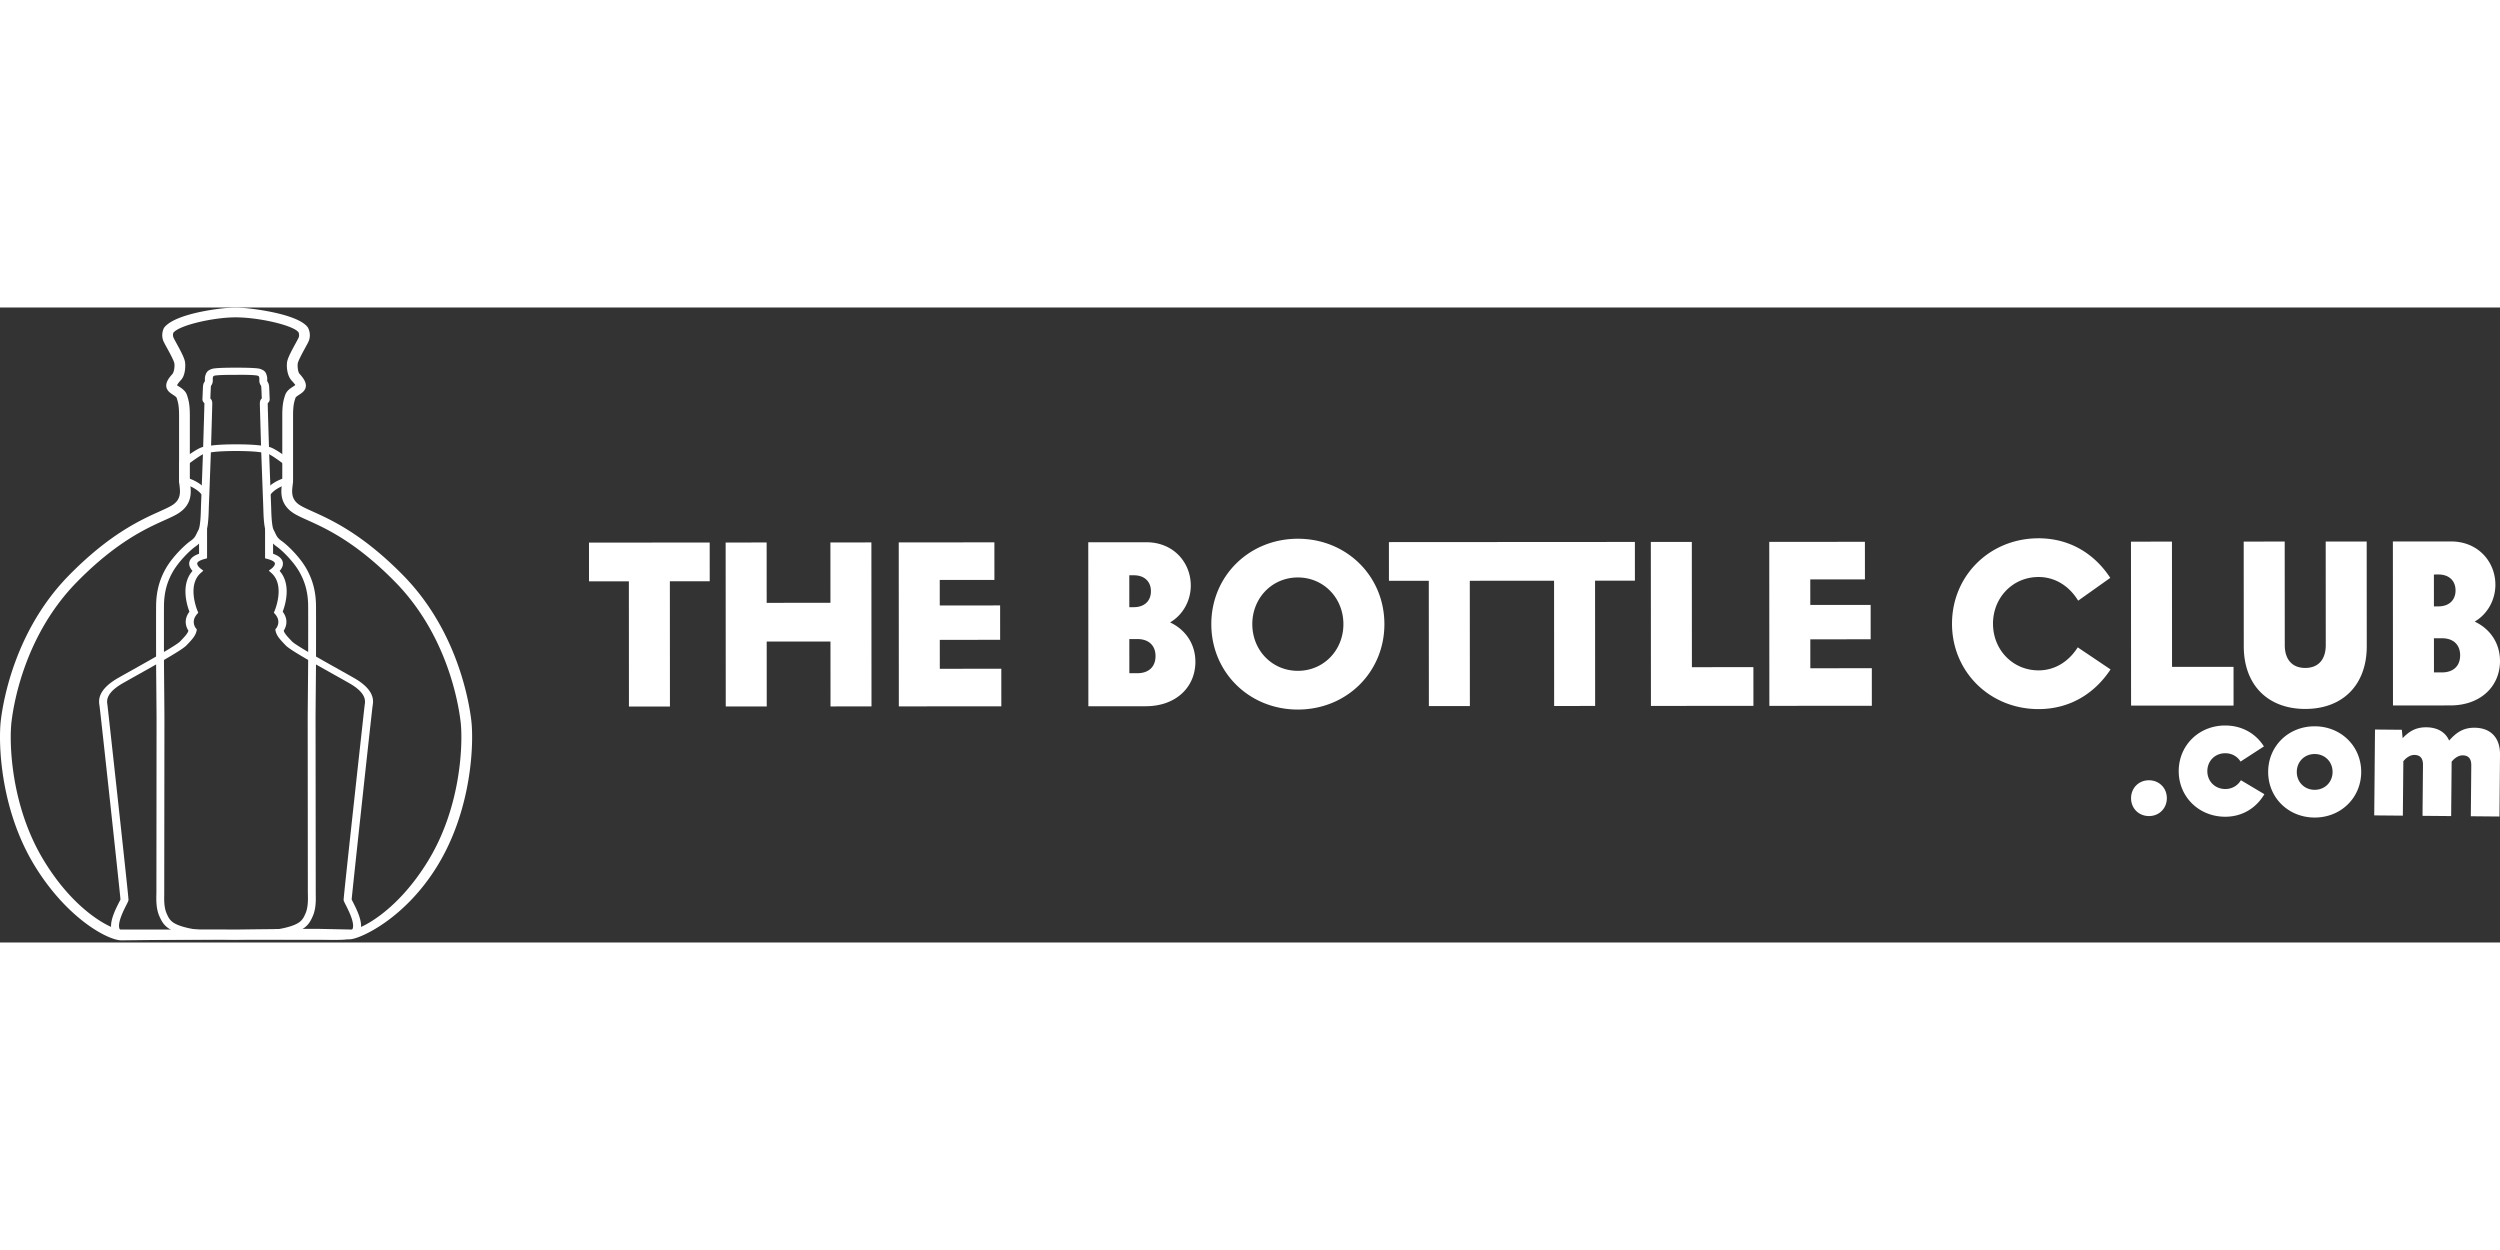
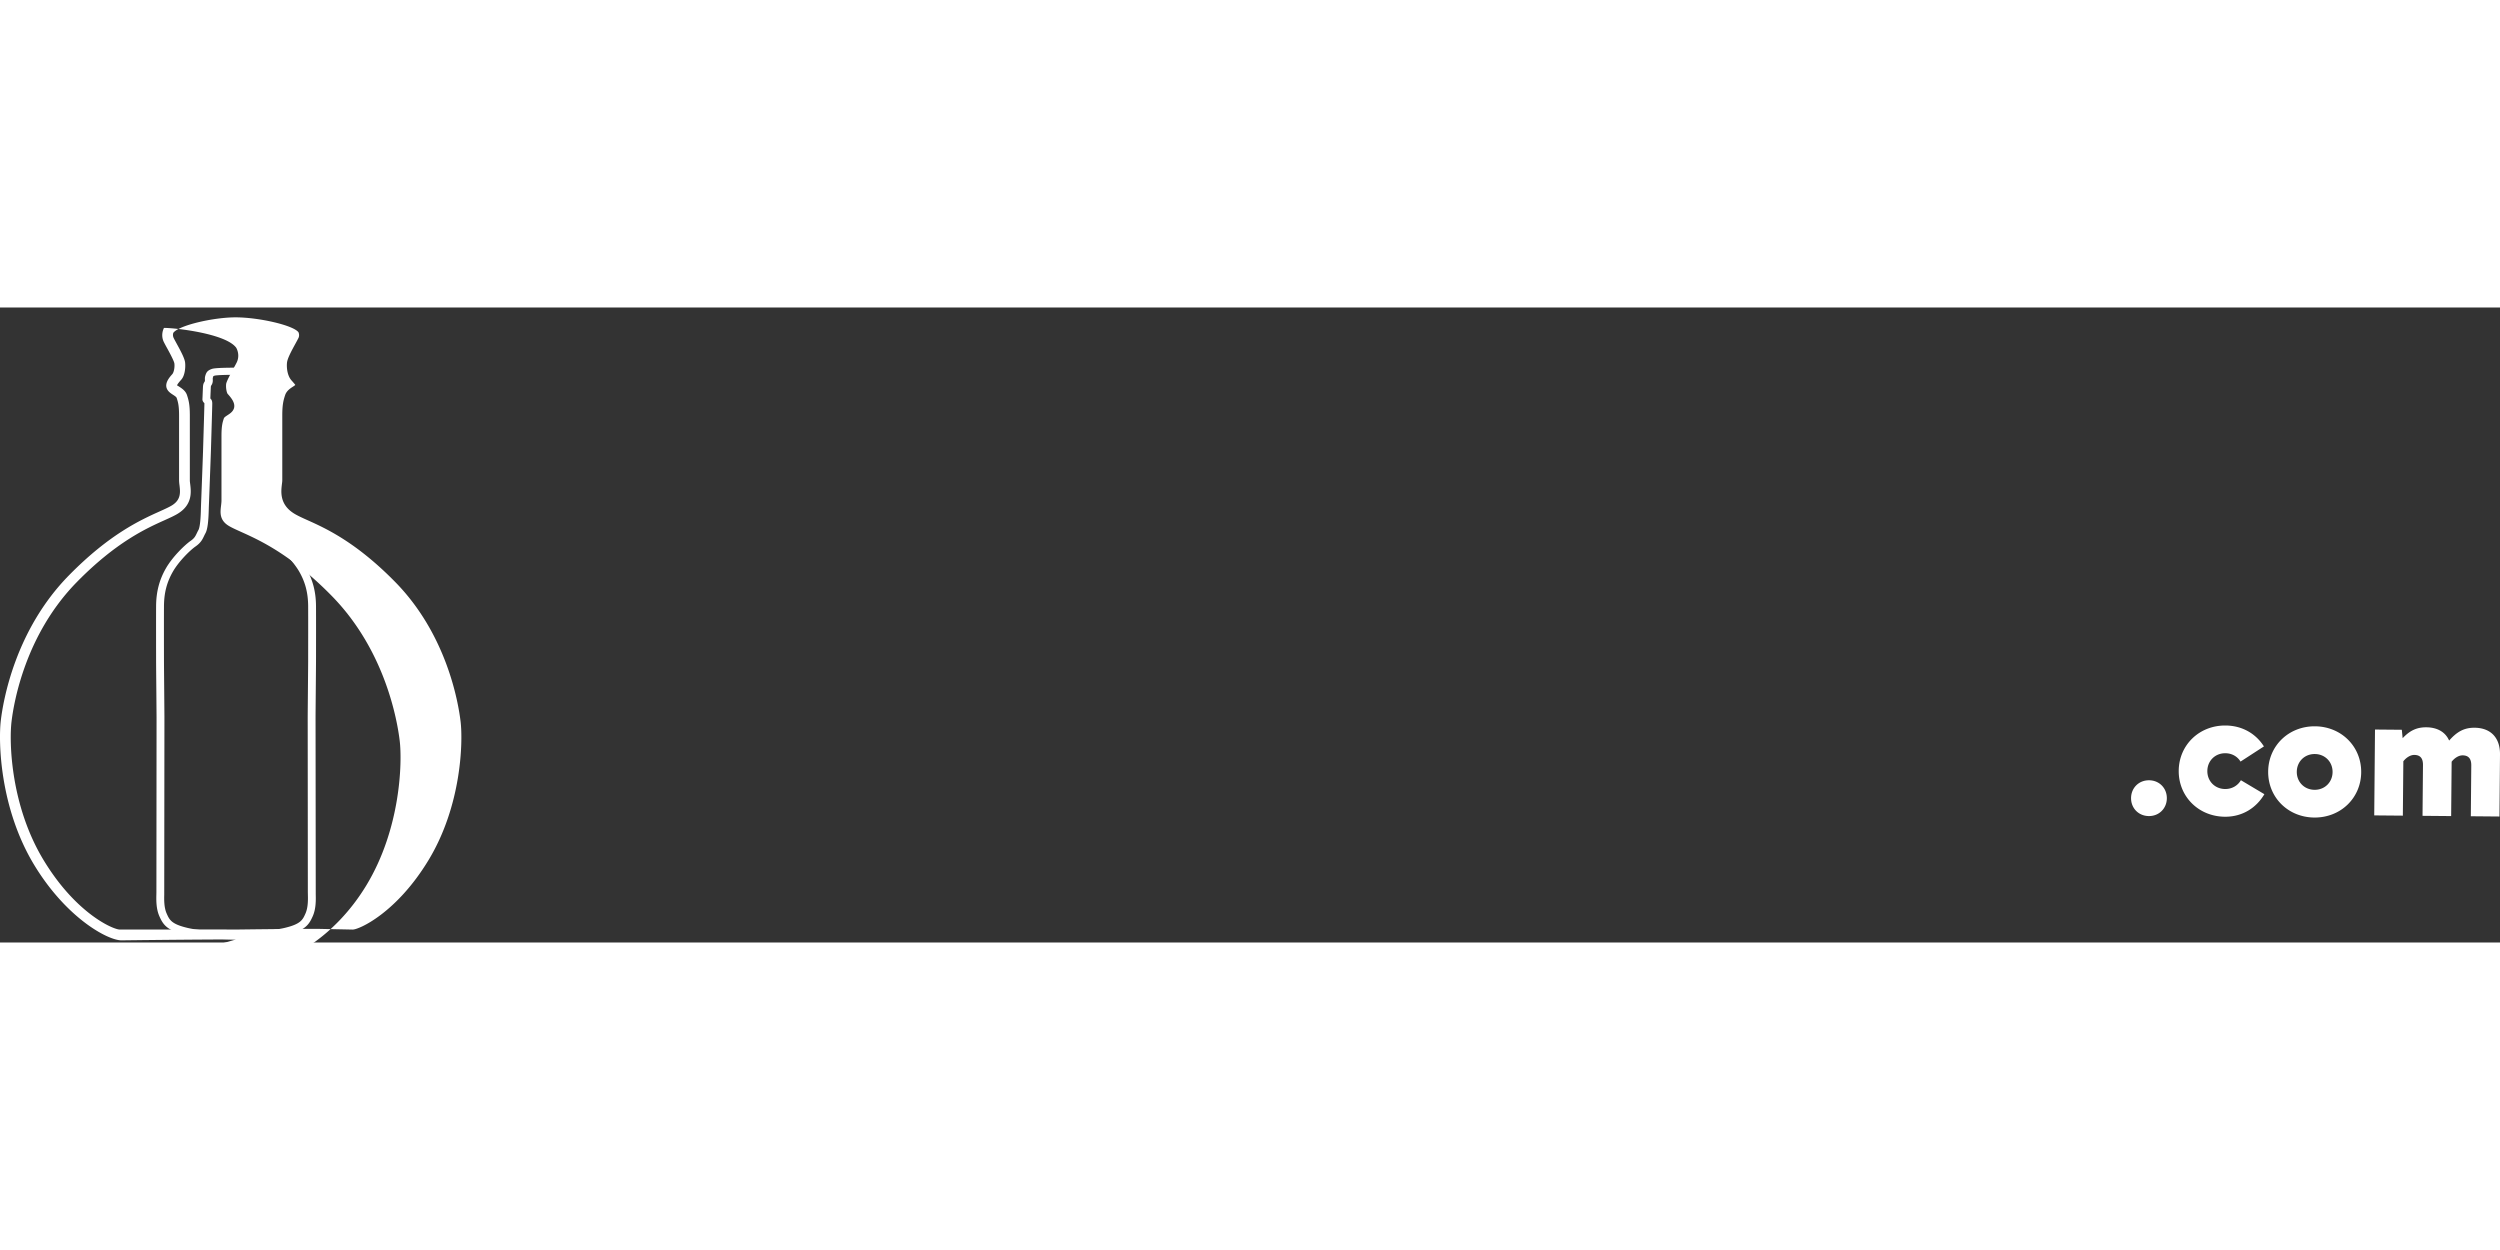
<svg xmlns="http://www.w3.org/2000/svg" width="600" height="300" viewBox="0 0 500 127">
  <rect x="0" y="0" width="500" height="127" fill="#333333" stroke="none" />
  <g fill="#FFF" fill-rule="evenodd">
-     <path d="m141.944 54.75-7.971.005.015 25.053-8.199.005-.015-25.052-7.972.004-.004-7.743 24.14-.015.006 7.743m32.335-7.763.02 32.795-8.198.006-.008-12.982-12.754.008.007 12.98-8.197.007-.022-32.796 8.2-.006.007 12.071 12.753-.008-.007-12.07 8.199-.005m25.98 25.263.005 7.516-20.497.012-.02-32.795 19.13-.012.004 7.516-10.932.007.003 5.1 12.071-.006.005 6.878-12.071.007.004 5.785 12.299-.008m30.845-2.525c0-2.094-1.323-3.414-3.645-3.413h-1.596l.005 6.833h1.596c2.32-.002 3.642-1.324 3.64-3.42zm-5.248-16.166.004 6.377h.911c2.141-.001 3.415-1.278 3.414-3.192-.001-1.913-1.277-3.188-3.417-3.185h-.912zm13.221 17.301c.002 5.056-3.866 8.884-9.925 8.888l-11.48.007-.02-32.796 11.617-.007c5.465-.003 8.884 4.094 8.886 8.65.003 2.96-1.5 5.83-4.14 7.38 3.19 1.501 5.06 4.415 5.062 7.878zm29.602-7.534c-.003-5.239-3.969-9.336-9.115-9.332-5.147.002-9.109 4.105-9.105 9.343.003 5.238 3.969 9.335 9.116 9.332 5.147-.004 9.107-4.105 9.104-9.343zm-26.419.017c-.006-9.613 7.551-17.087 17.3-17.093 9.747-.005 17.311 7.46 17.317 17.07.007 9.611-7.55 17.086-17.298 17.092-9.747.006-17.312-7.459-17.319-17.07zm84.719-8.708-.005-7.744-36.997.023-12.197.008.005 7.743 7.97-.004.017 25.052 8.199-.005-.016-25.053 2.693-.001 5.278-.004 8.883-.006.015 25.052 8.199-.003-.016-25.054 7.972-.004m23.696 17.293.005 7.743-20.498.015-.02-32.797 8.199-.005.016 25.052 12.298-.008m23.686.214.004 7.515-20.496.013-.021-32.795 19.13-.012.006 7.515-10.932.007.004 5.102 12.07-.007.004 6.876-12.07.009.003 5.784 12.298-.007m16.04-8.892c-.007-9.611 7.55-17.087 17.297-17.092 6.24-.004 11.207 3.09 14.353 7.916l-6.42 4.559c-1.686-2.778-4.466-4.734-7.928-4.732-5.147.004-9.107 4.105-9.104 9.344.003 5.237 3.969 9.334 9.116 9.33 3.37-.001 6.101-1.87 7.831-4.604l6.562 4.414c-3.186 4.831-8.148 7.93-14.388 7.934-9.748.007-17.314-7.459-17.32-17.07m56.306 8.62.005 7.744-20.498.011-.02-32.795 8.197-.005.017 25.052 12.299-.007m2.047-4.101-.014-20.953 8.2-.005.013 20.725c.002 2.778 1.414 4.554 4.103 4.553 2.687-.002 4.097-1.78 4.095-4.558l-.011-20.725 8.197-.005.014 20.952c.005 7.698-4.774 12.53-12.29 12.534-7.517.005-12.302-4.82-12.307-12.518m43.274 1.795c-.002-2.095-1.323-3.416-3.646-3.415l-1.595.001.005 6.833h1.593c2.324-.003 3.645-1.324 3.643-3.419zm-5.249-16.166.005 6.377.91-.002c2.141 0 3.416-1.277 3.415-3.19-.001-1.913-1.277-3.188-3.419-3.187l-.911.002zM500 70.697c.002 5.055-3.866 8.884-9.924 8.889l-11.48.007-.02-32.797 11.616-.007c5.465-.002 8.884 4.093 8.887 8.649.003 2.96-1.5 5.831-4.14 7.381 3.189 1.502 5.059 4.416 5.061 7.878zM54.158 37.353c.44-.624 1.787-1.665 3.84-2.142l.53-.122a.075.075 0 0 0 .058-.073v-4.057a.073.073 0 0 0-.027-.058l-.221-.175c-1.008-.794-3.47-2.664-4.577-2.848-.129-.023-.258-.046-.4-.073-.944-.178-2.235-.422-5.934-.438H47c-3.7.016-4.99.26-5.936.438-.14.027-.27.05-.4.073-1.108.184-3.57 2.054-4.575 2.848l-.223.175a.077.077 0 0 0-.027.058v4.057c0 .034.025.064.06.073l.528.122c2.054.477 3.4 1.518 3.84 2.142l1.581.024c-.202-.453-1.342-2.388-4.394-3.295v-2.587c1.547-1.2 3.129-2.236 3.532-2.31.112-.018.225-.04.343-.062l.098-.019c.887-.167 2.103-.396 5.786-.404 3.684.008 4.899.237 5.785.404l.094.018c.12.022.234.045.346.062.403.075 1.985 1.111 3.534 2.31v2.588c-3.041.902-4.19 2.843-4.395 3.295l1.58-.024" />
-     <path d="M47.213 126.388h-.017c-8.33 0-21.672.167-22.86.182-2.746.039-11.051-4.46-17.478-15.049C-.089 100.075-.332 86.786.16 82.631c.48-4.048 2.88-18.108 13.616-29.049C21.903 45.3 28.17 42.477 31.915 40.788c1.058-.477 1.896-.855 2.494-1.226 1.838-1.146 1.651-2.68 1.486-4.037a8.575 8.575 0 0 1-.082-.979V21.637c0-1.945-.18-2.634-.476-3.54-.068-.209-.405-.426-.728-.638-.448-.288-.955-.62-1.211-1.171-.543-1.157.509-2.341 1.075-2.975.268-.321.5-1.233.406-2.095-.057-.522-.992-2.232-1.494-3.149a35.027 35.027 0 0 1-.603-1.13c-.714-1.44-.06-2.719.016-2.859C34.924 1.142 44.553 0 47.115 0c2.314 0 12.387 1.142 14.446 3.973.144.247.796 1.526.084 2.966-.143.288-.362.687-.61 1.138-.498.915-1.43 2.623-1.488 3.141-.095.862.139 1.774.292 1.963.68.766 1.73 1.95 1.19 3.108-.258.55-.764.88-1.21 1.17-.325.212-.661.43-.73.637-.256.784-.476 1.459-.476 3.541v12.91c0 .28-.039.612-.082.978-.165 1.357-.353 2.891 1.486 4.037.598.371 1.435.749 2.49 1.225 3.746 1.69 10.015 4.513 18.142 12.796 10.737 10.939 13.136 25 13.616 29.048.493 4.155.25 17.444-6.697 28.89-6.43 10.59-15.307 14.657-17.478 14.836-1.264.105-14.539.03-22.86.03h-.017zm23.322-1.973c1.302 0 8.763-3.332 15.148-13.854 6.672-10.996 6.91-23.735 6.44-27.717-.464-3.9-2.771-17.439-13.076-27.938-7.849-7.998-13.884-10.72-17.487-12.346-1.137-.509-2.032-.915-2.754-1.361-2.916-1.815-2.605-4.368-2.42-5.893.036-.283.07-.543.07-.76V21.637c0-2.208.225-3.059.569-4.107.282-.861 1.014-1.337 1.548-1.684.17-.11.428-.28.486-.359-.059-.119-.599-.727-.776-.925-.862-.987-.98-2.637-.881-3.541.09-.819.795-2.16 1.709-3.83.232-.425.436-.799.571-1.07.292-.59.021-1.147.01-1.17-1.021-1.39-7.904-2.98-12.577-2.98-4.444 0-11.329 1.586-12.447 3.09.01-.033-.214.472.076 1.06.132.269.338.64.566 1.06.918 1.674 1.624 3.02 1.713 3.84.101.904-.019 2.554-.749 3.392-.31.347-.848.954-.87 1.2.016-.066.28.123.45.233.533.347 1.264.823 1.548 1.681.343 1.05.567 1.9.567 4.11v12.91c0 .216.033.476.069.76.186 1.524.497 4.077-2.419 5.892-.722.45-1.62.852-2.753 1.365-3.605 1.623-9.639 4.344-17.488 12.341C5.073 65.406 2.766 78.947 2.304 82.845c-.473 3.98-.233 16.72 6.438 27.716 6.484 10.687 13.917 13.854 15.217 13.85 1.74.004 20.976-.033 23.254 0 1.474-.02 10.051-.139 16.396-.139l6.926.143z" />
-     <path d="M70.765 74.073a557.543 557.543 0 0 0-2.936-1.653l-.182-.102c-3.602-2.018-8.535-4.782-9.251-5.538l-.165-.173c-.782-.827-1.306-1.377-1.49-1.965.388-.597 1.088-2.101-.201-3.8.488-1.279 1.797-5.442-.618-8.157.4-.443.812-1.108.612-1.844-.183-.672-.83-1.209-1.92-1.59v-5.017h-1.6v5.871c0 .033.023.061.057.07l.488.135c.814.222 1.33.516 1.411.81.102.37-.386.884-.635 1.076l-.513.383a.08.08 0 0 0-.029.054c0 .023.008.043.025.057l.469.416c1.453 1.288 1.55 3.276 1.373 4.716-.192 1.593-.75 2.884-.754 2.897l-.122.279c-.011.024-.007.05.013.071l.21.242c1.317 1.496.28 2.794.235 2.848l-.157.183a.065.065 0 0 0-.017.055l.039.221c.18 1.013.884 1.754 1.858 2.78l.16.168c.805.852 4.502 2.953 9.635 5.83l.1.055a483.27 483.27 0 0 1 2.982 1.679c3.47 1.98 3.222 3.55 3.103 4.307l-.015.105c-.047.316-4.24 38.401-4.207 38.937.014.19.103.376.418.996.58 1.142 1.785 3.515 1.407 4.705-.315.99-2.24 1.027-5.138.97-.51-.011-1.04-.02-1.558-.02H30.574a75.4 75.4 0 0 0-1.557.02c-2.9.058-4.826.02-5.138-.97-.38-1.189.824-3.56 1.405-4.705.316-.62.407-.805.419-.996.032-.536-4.16-38.62-4.207-38.938l-.016-.104c-.118-.757-.365-2.328 3.104-4.307.867-.494 1.897-1.071 2.985-1.68l.096-.054c5.134-2.877 8.83-4.978 9.637-5.83l.159-.168c.973-1.025 1.676-1.767 1.859-2.78l.037-.22a.059.059 0 0 0-.017-.056l-.155-.182c-.045-.055-1.084-1.353.235-2.85l.209-.24a.063.063 0 0 0 .012-.072l-.121-.279c-.005-.013-.562-1.304-.755-2.897-.177-1.44-.08-3.428 1.373-4.716l.47-.416a.069.069 0 0 0 .024-.057.076.076 0 0 0-.03-.054l-.51-.382c-.251-.193-.74-.708-.637-1.077.082-.294.597-.588 1.412-.81l.487-.134a.075.075 0 0 0 .058-.07v-5.872h-1.6v5.017c-1.092.381-1.738.918-1.921 1.59-.199.736.213 1.4.613 1.844-2.416 2.715-1.107 6.878-.619 8.156-1.288 1.7-.588 3.204-.201 3.8-.183.589-.706 1.138-1.495 1.97l-.16.169c-.713.755-5.638 3.515-9.235 5.53l-.294.164c-1.034.58-2.011 1.126-2.84 1.599-4.256 2.428-3.912 4.598-3.768 5.526l.017.096c.163 1.116 4.02 36.722 4.188 38.692-.049.112-.171.355-.28.567l-.015.03c-.695 1.367-1.986 3.913-1.476 5.52.55 1.721 2.84 1.958 5.234 1.958.507 0 1.038-.01 1.495-.02.519-.01 1.027-.02 1.52-.02h33.277c.491 0 1 .01 1.518.02.479.01.99.02 1.496.02 2.393 0 4.684-.237 5.233-1.958.51-1.607-.781-4.153-1.477-5.521l-.014-.029c-.109-.212-.23-.455-.279-.567.17-1.98 4.025-37.585 4.19-38.692l.014-.096c.146-.928.488-3.098-3.768-5.526" />
+     <path d="M47.213 126.388h-.017c-8.33 0-21.672.167-22.86.182-2.746.039-11.051-4.46-17.478-15.049C-.089 100.075-.332 86.786.16 82.631c.48-4.048 2.88-18.108 13.616-29.049C21.903 45.3 28.17 42.477 31.915 40.788c1.058-.477 1.896-.855 2.494-1.226 1.838-1.146 1.651-2.68 1.486-4.037a8.575 8.575 0 0 1-.082-.979V21.637c0-1.945-.18-2.634-.476-3.54-.068-.209-.405-.426-.728-.638-.448-.288-.955-.62-1.211-1.171-.543-1.157.509-2.341 1.075-2.975.268-.321.5-1.233.406-2.095-.057-.522-.992-2.232-1.494-3.149a35.027 35.027 0 0 1-.603-1.13c-.714-1.44-.06-2.719.016-2.859c2.314 0 12.387 1.142 14.446 3.973.144.247.796 1.526.084 2.966-.143.288-.362.687-.61 1.138-.498.915-1.43 2.623-1.488 3.141-.095.862.139 1.774.292 1.963.68.766 1.73 1.95 1.19 3.108-.258.55-.764.88-1.21 1.17-.325.212-.661.43-.73.637-.256.784-.476 1.459-.476 3.541v12.91c0 .28-.039.612-.082.978-.165 1.357-.353 2.891 1.486 4.037.598.371 1.435.749 2.49 1.225 3.746 1.69 10.015 4.513 18.142 12.796 10.737 10.939 13.136 25 13.616 29.048.493 4.155.25 17.444-6.697 28.89-6.43 10.59-15.307 14.657-17.478 14.836-1.264.105-14.539.03-22.86.03h-.017zm23.322-1.973c1.302 0 8.763-3.332 15.148-13.854 6.672-10.996 6.91-23.735 6.44-27.717-.464-3.9-2.771-17.439-13.076-27.938-7.849-7.998-13.884-10.72-17.487-12.346-1.137-.509-2.032-.915-2.754-1.361-2.916-1.815-2.605-4.368-2.42-5.893.036-.283.07-.543.07-.76V21.637c0-2.208.225-3.059.569-4.107.282-.861 1.014-1.337 1.548-1.684.17-.11.428-.28.486-.359-.059-.119-.599-.727-.776-.925-.862-.987-.98-2.637-.881-3.541.09-.819.795-2.16 1.709-3.83.232-.425.436-.799.571-1.07.292-.59.021-1.147.01-1.17-1.021-1.39-7.904-2.98-12.577-2.98-4.444 0-11.329 1.586-12.447 3.09.01-.033-.214.472.076 1.06.132.269.338.64.566 1.06.918 1.674 1.624 3.02 1.713 3.84.101.904-.019 2.554-.749 3.392-.31.347-.848.954-.87 1.2.016-.066.28.123.45.233.533.347 1.264.823 1.548 1.681.343 1.05.567 1.9.567 4.11v12.91c0 .216.033.476.069.76.186 1.524.497 4.077-2.419 5.892-.722.45-1.62.852-2.753 1.365-3.605 1.623-9.639 4.344-17.488 12.341C5.073 65.406 2.766 78.947 2.304 82.845c-.473 3.98-.233 16.72 6.438 27.716 6.484 10.687 13.917 13.854 15.217 13.85 1.74.004 20.976-.033 23.254 0 1.474-.02 10.051-.139 16.396-.139l6.926.143z" />
    <path d="M47.32 12.037c4.124 0 4.58.191 4.806.276.792.301 1.013.616 1.186 1.167.153.472.139.766.13.98-.004.089-.008.17 0 .214.02.1.028.11.074.178.255.414.296.728.316 1.024.006.105.027.565.046 1.057.023.582.048 1.212.057 1.32.05.487-.263.78-.388.892l-.002.118c0 .395.132 4.772.213 7.479l.06 2.015c.015.59.14 3.896.25 6.808.088 2.325.167 4.394.173 4.632.072 3.115.336 4.017.49 4.29.132.24.237.458.336.666.282.592.471.983 1.21 1.502 1.217.852 3.634 3.191 4.964 5.507 1.324 2.31 1.948 4.72 1.962 7.583.014 2.311.007 7.71.002 10.018l-.002 1.025c0 .349-.021 2.926-.045 5.527-.022 2.643-.046 5.31-.046 5.679l.038 35.42c.025 1.06.065 2.833-.594 4.315-.772 1.746-1.52 2.87-5.325 3.757-3.541.823-9.747.898-10.009.903h-.018c-.263-.005-6.47-.08-10.01-.903-3.807-.887-4.551-2.011-5.326-3.757-.656-1.482-.617-3.254-.594-4.315l.008-.44.03-34.98c0-.368-.025-3.036-.046-5.679-.024-2.6-.045-5.178-.045-5.527l-.001-1.025c-.004-2.307-.012-7.707.001-10.018.015-2.863.637-5.273 1.963-7.583 1.329-2.316 3.749-4.655 4.963-5.507.741-.519.928-.91 1.21-1.502.1-.208.206-.427.337-.665.153-.274.42-1.176.487-4.128.009-.382.076-2.144.156-4.227.113-3.03.253-6.748.27-7.376l.042-1.43c.08-2.605.231-7.64.231-8.064 0-.057-.002-.098-.004-.13-.216-.204-.426-.476-.386-.884.01-.11.036-.791.06-1.393.02-.461.036-.879.043-.975.018-.285.06-.61.23-.894.132-.202.138-.211.158-.31.01-.047.005-.128.003-.217-.01-.214-.024-.508.094-.866.207-.665.43-.98 1.224-1.284.225-.082.72-.274 4.805-.273h.213zm-5.252 6.156c.319.28.384.62.384 1.07 0 .427-.15 5.486-.23 8.103l-.042 1.428c-.017.63-.16 4.35-.272 7.388-.08 2.078-.145 3.832-.152 4.05-.06 2.695-.269 4.205-.66 4.905-.116.21-.209.404-.297.588-.323.678-.631 1.32-1.69 2.065-1.152.804-3.363 3.004-4.53 5.035-1.22 2.128-1.772 4.265-1.784 6.927-.013 2.306-.005 7.704-.002 10.01l.002 1.026c0 .349.02 2.92.044 5.516.021 2.649.046 5.322.046 5.69l-.038 35.45c-.022.95-.056 2.54.48 3.748.57 1.286.947 2.136 4.256 2.906 3.298.768 9.35.854 9.63.858.278-.004 6.332-.09 9.63-.858 3.31-.77 3.686-1.62 4.256-2.906.536-1.209.501-2.797.479-3.747l-.009-.472-.028-34.98c0-.367.024-3.04.046-5.69.022-2.596.045-5.166.045-5.515v-1.026c.005-2.306.013-7.704 0-10.01-.015-2.662-.566-4.799-1.785-6.927-1.167-2.03-3.38-4.231-4.529-5.035-1.062-.746-1.369-1.387-1.692-2.065-.09-.184-.18-.378-.299-.588-.389-.701-.597-2.21-.655-4.752-.01-.39-.089-2.454-.175-4.77-.11-2.917-.235-6.23-.251-6.821l-.062-2.015c-.08-2.72-.212-7.12-.212-7.516 0-.453.067-.794.385-1.07l-.05-1.206c-.02-.477-.04-.923-.047-1.026-.013-.218-.036-.281-.041-.293a1.793 1.793 0 0 1-.324-.738c-.04-.202-.032-.377-.026-.53.008-.154.013-.267-.03-.396l-.09-.275c-.014 0-.078-.036-.229-.093-.053-.019-.682-.208-4.195-.167h-.224c-3.495-.012-4.145.15-4.202.168-.194.073-.243.114-.247.114l-.068.254c-.042.128-.037.241-.03.395.008.153.016.328-.024.53a1.606 1.606 0 0 1-.286.678c-.043.072-.067.135-.08.353l-.042.948a150.29 150.29 0 0 1-.054 1.284zm387.755 76.363c-2.074-.017-3.591 1.543-3.609 3.547-.018 2.003 1.471 3.59 3.545 3.609 2.075.019 3.592-1.543 3.61-3.546.018-2.003-1.47-3.59-3.546-3.61m15.192 1.747c-2.04-.02-3.564-1.571-3.546-3.61.018-2.04 1.57-3.565 3.61-3.546 1.323.012 2.428.666 3.026 1.672l4.68-3.035c-1.59-2.519-4.294-4.152-7.657-4.183-5.26-.047-9.337 3.888-9.383 9.04-.046 5.153 3.962 9.16 9.22 9.206 3.542.032 6.314-1.804 7.912-4.508l-4.698-2.798c-.618 1.069-1.768 1.773-3.164 1.762m17.888.158c-2.038-.017-3.563-1.57-3.544-3.609.016-2.039 1.57-3.564 3.609-3.545 2.039.018 3.564 1.57 3.546 3.609-.019 2.039-1.57 3.564-3.611 3.545zm.114-12.7c-5.26-.047-9.337 3.89-9.383 9.04-.047 5.153 3.96 9.16 9.22 9.207 5.26.046 9.338-3.889 9.384-9.04.047-5.152-3.961-9.16-9.22-9.207zm31.915.285c-2.22-.019-3.622.898-5.105 2.567-.736-1.689-2.338-2.633-4.555-2.654-2.04-.018-3.407.757-4.743 2.177l-.165-1.683-5.365-.048-.154 17.173 5.724.05.098-10.876c.651-.817 1.478-1.274 2.193-1.267 1.145.009 1.747.623 1.735 2.019l-.091 10.16 5.725.051.098-10.876c.65-.817 1.478-1.274 2.193-1.269 1.145.011 1.747.624 1.734 2.02l-.09 10.16 5.725.051.11-12.414c.03-3.327-1.849-5.312-5.067-5.341" />
  </g>
</svg>